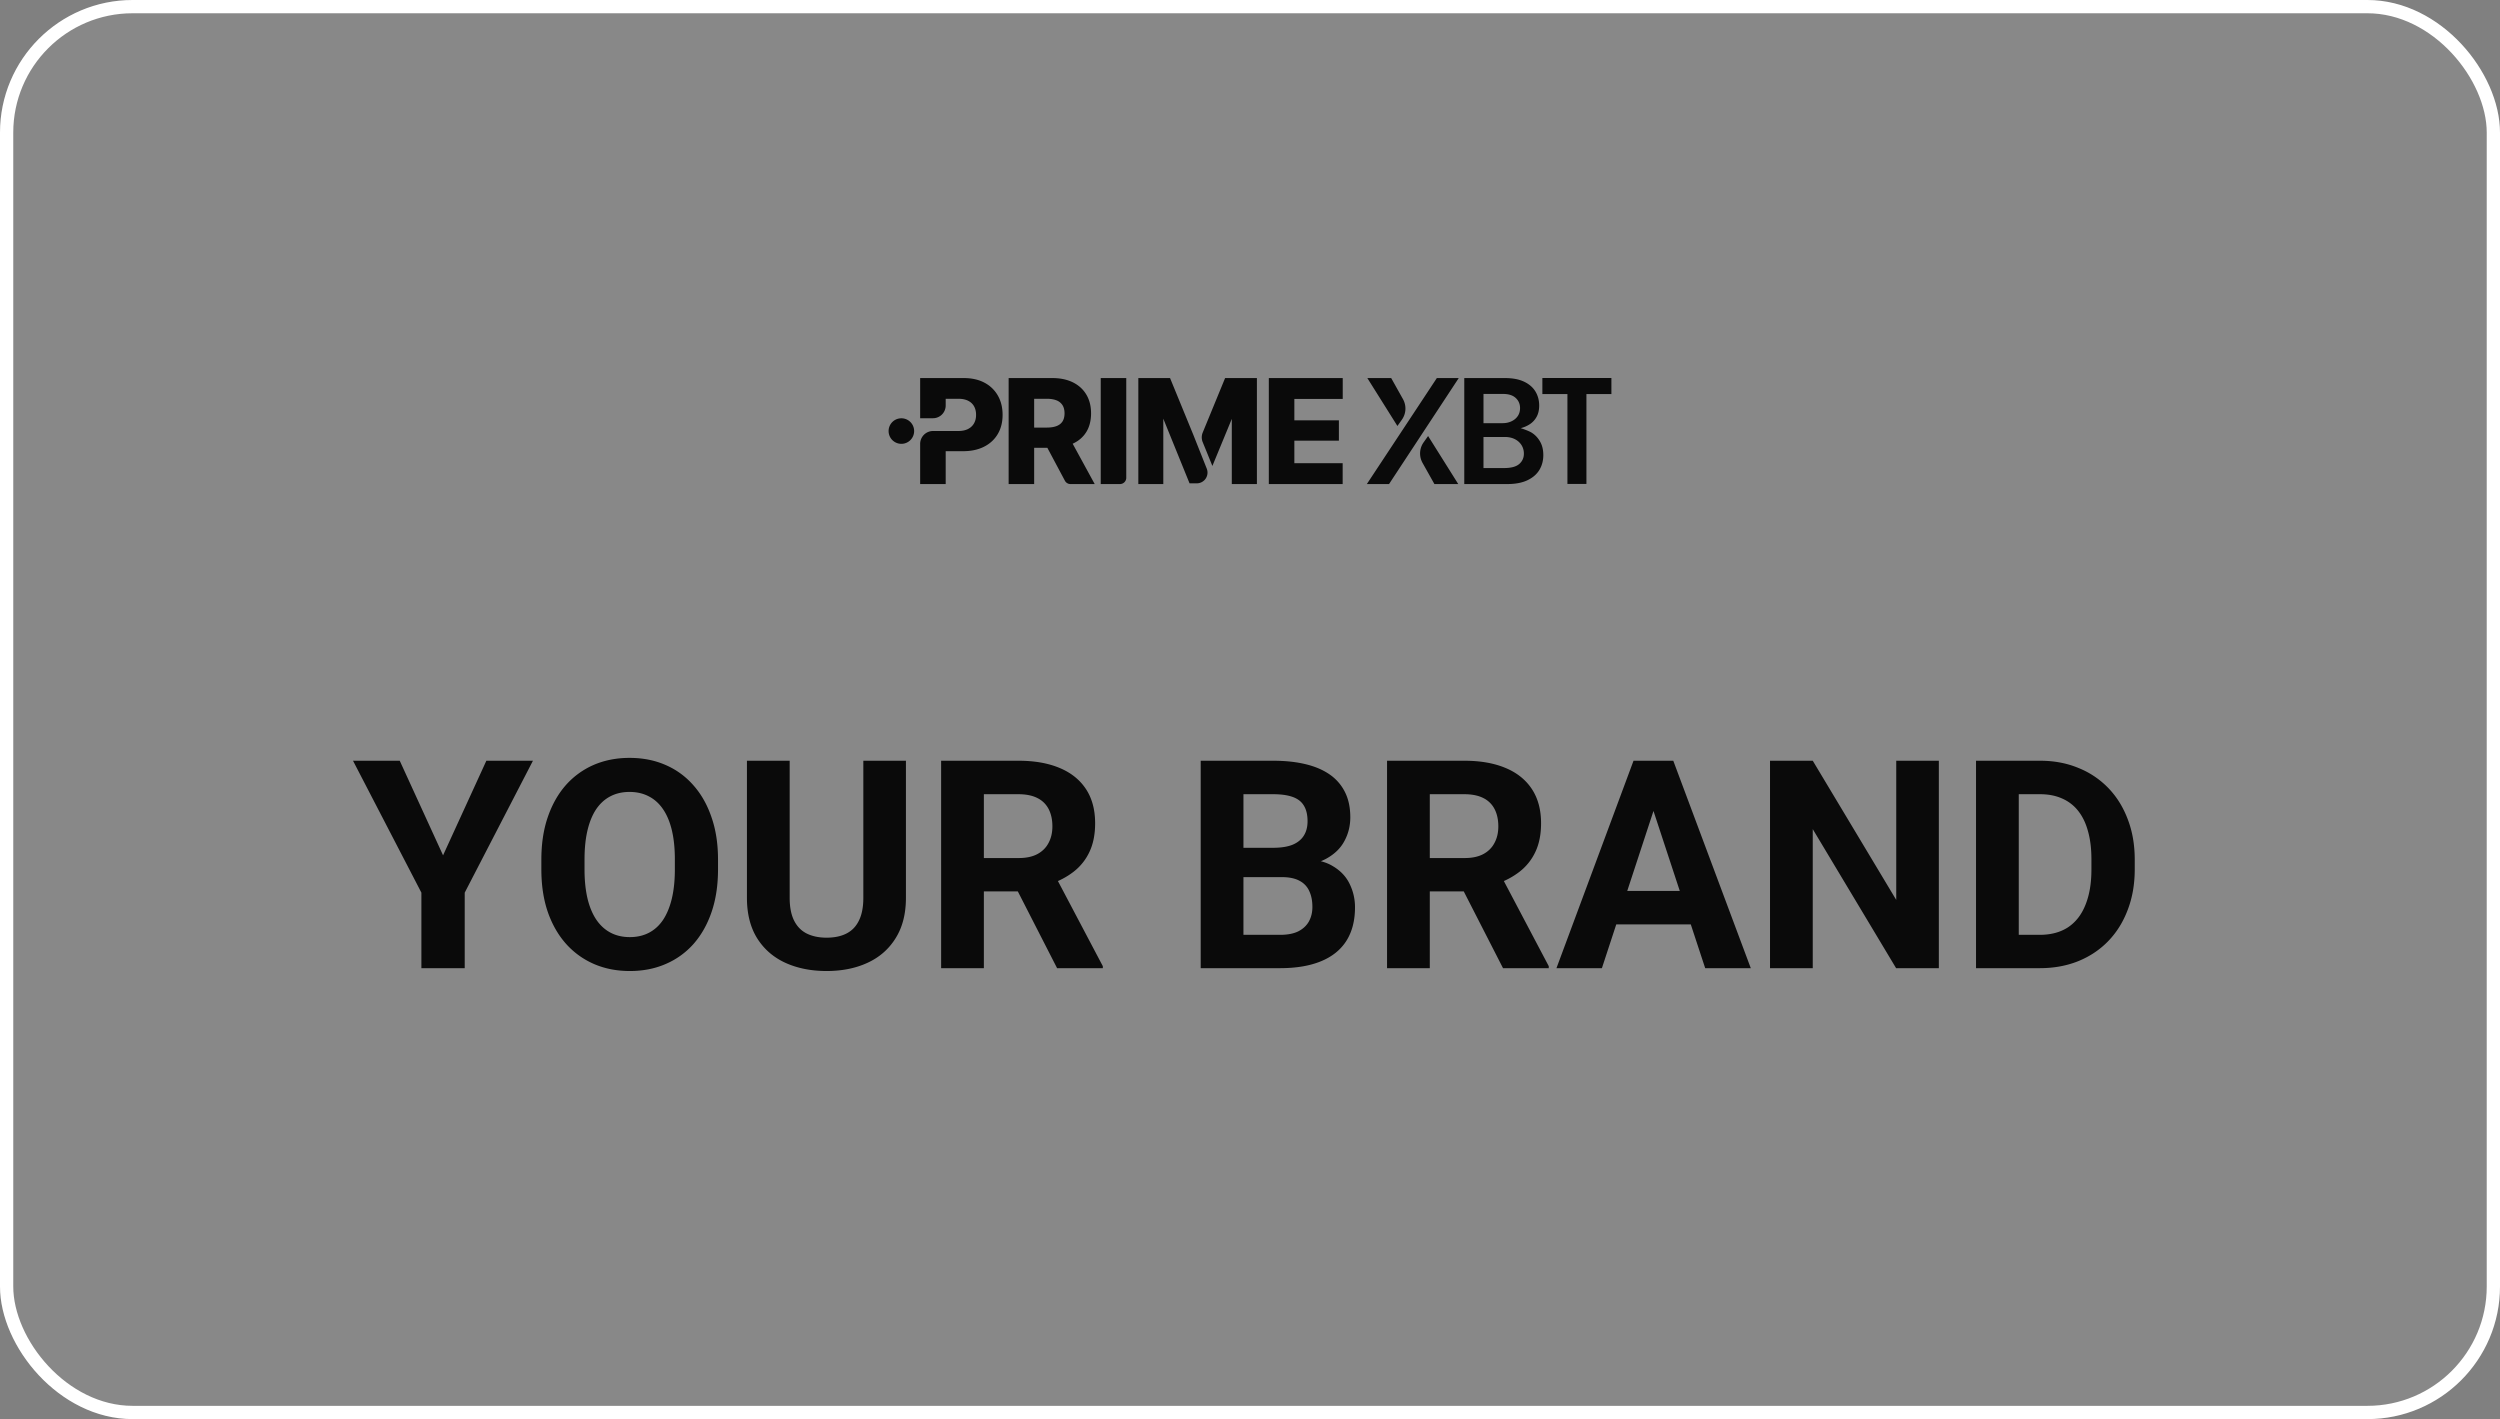
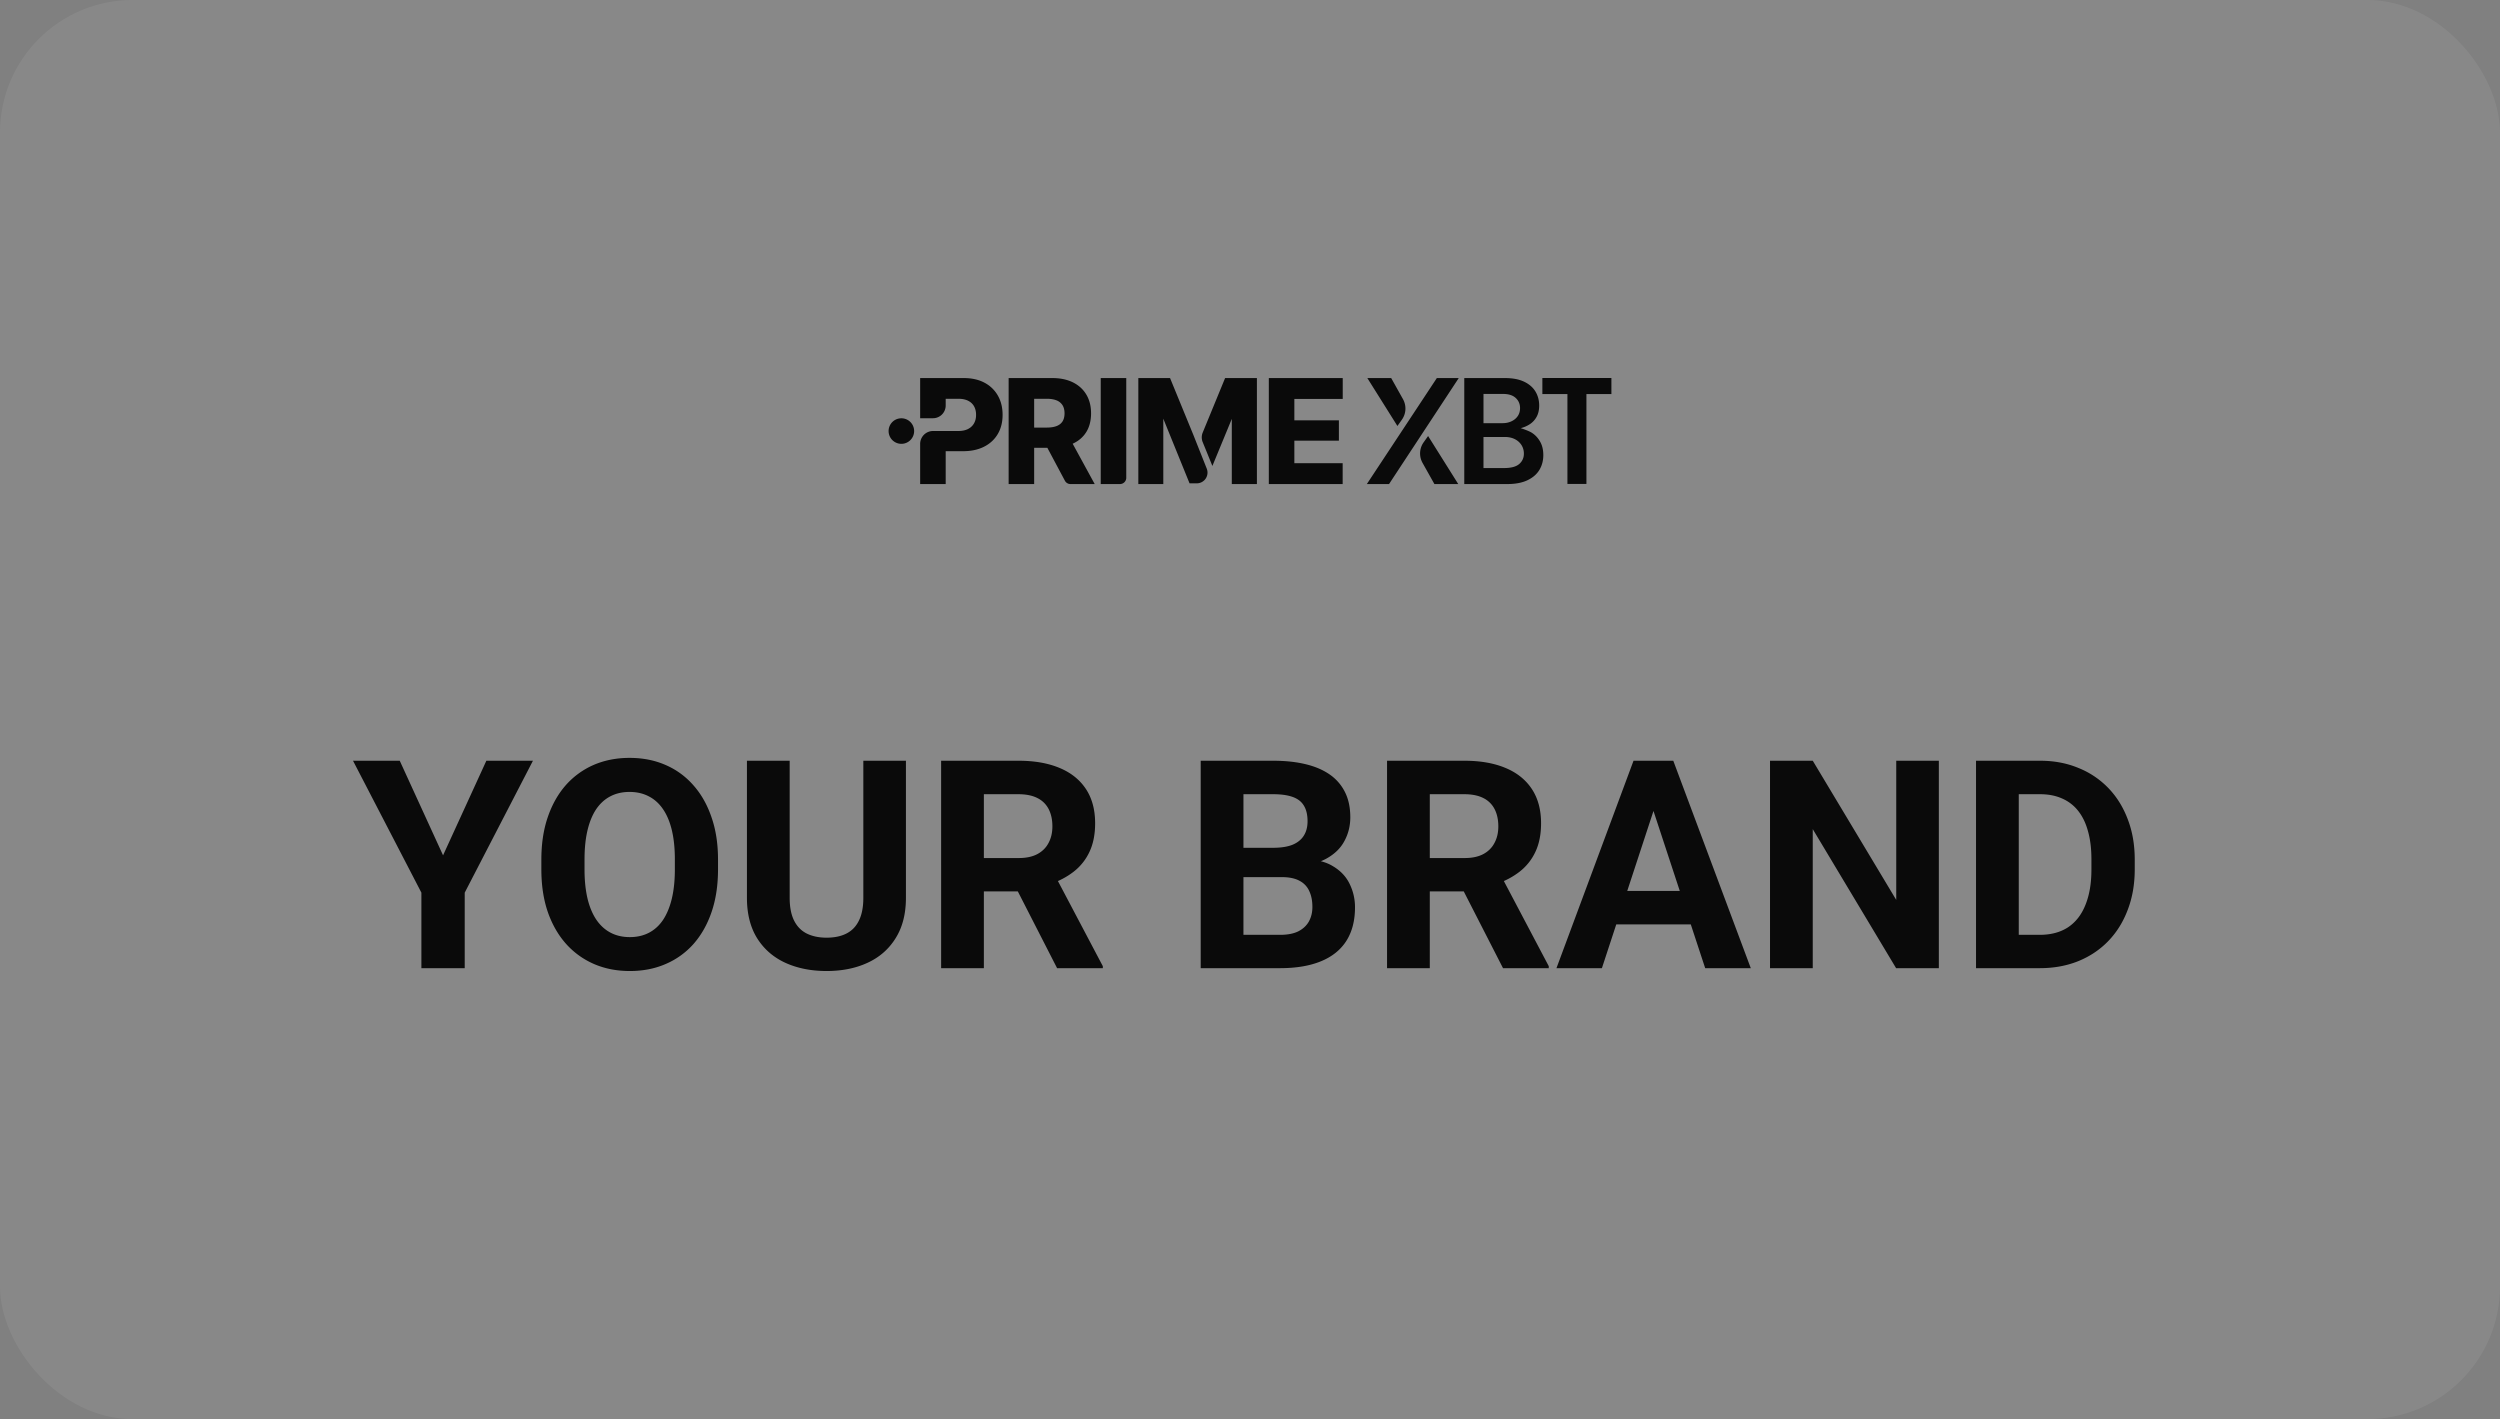
<svg xmlns="http://www.w3.org/2000/svg" width="377" height="214" fill="none" viewBox="0 0 377 214">
  <rect x="0" y="0" width="377" height="214" fill="#808080" stroke="none" />
  <rect width="377" height="214" fill="#fff" fill-opacity=".07" rx="20" />
-   <rect width="375" height="212" x="1" y="1" stroke="#fff" stroke-width="2" rx="19" />
  <g clip-path="url(#a)">
    <path fill="#0A0A0A" d="M216.675 57.013h3.304l-10.512 15.983h-3.347zM210.73 64.239l-4.535-7.226h3.596l1.778 3.176c.549.98.484 2.188-.166 3.103zM215.358 65.753l4.546 7.242h-3.595l-1.79-3.193a2.9 2.9 0 0 1 .166-3.1zM220.813 72.996V57.013h6.136q1.728 0 2.875.542 1.147.543 1.716 1.48.569.939.569 2.12 0 .975-.37 1.667a3.1 3.1 0 0 1-1.003 1.121 4.4 4.4 0 0 1-1.416.622s1.117.352 1.636.67q.779.478 1.277 1.336.5.858.499 2.07c0 .81-.198 1.572-.595 2.226q-.595.982-1.803 1.556t-3.04.574h-6.479zm2.896-9.182h2.876q.74 0 1.34-.279.6-.278.95-.788.349-.51.349-1.207 0-.922-.655-1.528-.654-.606-1.92-.606h-2.939v4.409zm0 6.768h3.111q1.577 0 2.279-.61.702-.612.703-1.556 0-.719-.354-1.287a2.5 2.5 0 0 0-1.003-.901q-.649-.332-1.529-.332h-3.207v4.687M232.59 59.424V57H243v2.424h-3.767v13.558h-2.865V59.424zM152.102 72.996V57.013h6.586q1.802 0 3.11.649 1.31.649 2.022 1.845.713 1.196.713 2.826c0 1.087-.241 2.049-.724 2.821q-.723 1.159-2.064 1.765t-3.165.605h-4.173v-3.046h3.455q.869 0 1.464-.225.595-.226.901-.703.305-.477.306-1.217 0-.74-.306-1.228a1.84 1.84 0 0 0-.901-.729q-.596-.241-1.476-.241h-1.898v12.861zm8.483-.506-3.624-6.8h4.13l3.99 7.306h-3.653a.95.95 0 0 1-.842-.506zM169.841 57.013v15.03a.95.95 0 0 1-.953.953h-2.898V57.013zM191.338 72.996V57.013h11.145v3.143h-7.294v3.229h6.715v3.067h-6.715v3.4h7.284v3.144h-11.135M150.479 59.658a4.96 4.96 0 0 0-2.022-1.948q-1.309-.697-3.111-.697h-6.586v6.057h1.928a1.92 1.92 0 0 0 1.922-1.923v-1.012h1.899q.88 0 1.475.295.595.296.901.837.305.542.306 1.292c0 .5-.102.912-.306 1.277q-.306.548-.901.853t-1.464.305h-3.813a1.947 1.947 0 0 0-1.947 1.948v6.054h3.85V68.04h2.628q1.824 0 3.165-.681 1.34-.68 2.065-1.915.723-1.233.723-2.885 0-1.653-.713-2.901zM179.966 65.602l-3.522-8.589h-4.784v15.983h3.765v-9.858l3.959 9.75h1.088a1.62 1.62 0 0 0 1.508-2.213zM184.746 57.013l-3.377 8.217a1.9 1.9 0 0 0 0 1.449c.497 1.21 1.114 2.733 1.459 3.587l2.927-7.096v9.825h3.786V57.013h-4.795M135.926 66.93a1.925 1.925 0 1 0 0-3.851 1.925 1.925 0 0 0 0 3.85" />
  </g>
  <path fill="#0A0A0A" d="m60.281 114.719 6.532 14.265 6.53-14.265h7.026l-10.29 19.894V146h-6.532v-11.387l-10.313-19.894zm47.996 14.91v1.482q0 3.567-.966 6.403-.967 2.835-2.729 4.834a11.8 11.8 0 0 1-4.211 3.029q-2.427 1.053-5.392 1.053-2.944 0-5.393-1.053a12.1 12.1 0 0 1-4.211-3.029q-1.784-1.998-2.772-4.834-.966-2.836-.966-6.403v-1.482q0-3.588.966-6.402.968-2.836 2.729-4.834a12 12 0 0 1 4.211-3.051q2.45-1.053 5.392-1.053 2.966 0 5.393 1.053a11.7 11.7 0 0 1 4.211 3.051q1.784 1.998 2.75 4.834.988 2.814.988 6.402m-6.509 1.482v-1.525q0-2.492-.452-4.383-.45-1.89-1.332-3.18-.88-1.288-2.148-1.933-1.268-.666-2.9-.666-1.634 0-2.9.666-1.247.645-2.128 1.933-.86 1.29-1.31 3.18t-.451 4.383v1.525q0 2.47.45 4.383.451 1.891 1.333 3.201.88 1.29 2.148 1.955 1.268.666 2.9.666 1.635 0 2.9-.666 1.269-.665 2.128-1.955.86-1.31 1.31-3.201.452-1.912.452-4.383m28.423-16.392h6.424v20.668q0 3.61-1.547 6.08-1.525 2.47-4.232 3.717-2.685 1.246-6.188 1.246-3.501 0-6.23-1.246-2.707-1.246-4.254-3.717-1.525-2.47-1.525-6.08v-20.668h6.445v20.668q0 2.105.666 3.437t1.912 1.955q1.268.623 2.986.623 1.762 0 2.987-.623 1.246-.623 1.89-1.955.666-1.332.666-3.437zm11.731 0h11.666q3.588 0 6.166 1.074 2.6 1.074 3.996 3.18t1.396 5.177q0 2.514-.859 4.319a8.1 8.1 0 0 1-2.385 2.986q-1.525 1.182-3.588 1.891l-2.041 1.074h-10.14l-.043-5.027h7.541q1.697 0 2.814-.602 1.118-.602 1.676-1.676.58-1.074.58-2.492 0-1.504-.558-2.6a3.77 3.77 0 0 0-1.698-1.675q-1.138-.58-2.857-.58h-5.221V146h-6.445zM159.41 146l-7.133-13.943 6.811-.043 7.219 13.685V146zm33.902-13.729h-8.035l-.043-4.425h6.746q1.783 0 2.922-.451 1.138-.474 1.698-1.354.58-.903.58-2.191 0-1.461-.559-2.364-.537-.902-1.697-1.31-1.138-.408-2.944-.408h-4.468V146h-6.446v-31.281h10.914q2.729 0 4.877.515 2.17.516 3.674 1.569a7 7 0 0 1 2.299 2.664q.795 1.59.795 3.781 0 1.934-.881 3.566-.86 1.633-2.728 2.665-1.848 1.031-4.834 1.138zM193.033 146h-9.517l2.513-5.027h7.004q1.698 0 2.772-.537 1.074-.56 1.59-1.504.515-.946.515-2.17 0-1.375-.472-2.385a3.2 3.2 0 0 0-1.461-1.547q-1.01-.559-2.665-.559h-6.208l.042-4.425h7.735l1.482 1.74q2.858-.043 4.598 1.01 1.761 1.03 2.557 2.685a7.9 7.9 0 0 1 .816 3.545q0 3.007-1.311 5.07-1.31 2.041-3.845 3.073-2.514 1.03-6.145 1.031m16.135-31.281h11.666q3.588 0 6.166 1.074 2.6 1.074 3.996 3.18 1.397 2.105 1.397 5.177 0 2.514-.86 4.319a8.1 8.1 0 0 1-2.385 2.986q-1.524 1.182-3.587 1.891l-2.041 1.074h-10.141l-.043-5.027h7.541q1.697 0 2.814-.602 1.118-.602 1.676-1.676.58-1.074.58-2.492 0-1.504-.558-2.6a3.77 3.77 0 0 0-1.698-1.675q-1.138-.58-2.857-.58h-5.221V146h-6.445zM226.656 146l-7.133-13.943 6.811-.043 7.219 13.685V146zm23.418-25.932L241.566 146h-6.853l11.623-31.281h4.361zM257.143 146l-8.53-25.932-.687-5.349h4.404L264.018 146zm-.387-11.645v5.049h-16.522v-5.049zm35.621-19.636V146h-6.445l-12.569-20.969V146h-6.445v-31.281h6.445l12.59 20.99v-20.99zM307.588 146h-6.811l.043-5.027h6.768q2.535 0 4.275-1.139 1.74-1.16 2.621-3.373.903-2.213.903-5.35v-1.525q0-2.406-.516-4.232-.493-1.827-1.482-3.073a6.2 6.2 0 0 0-2.428-1.869q-1.44-.645-3.309-.644h-7.004v-5.049h7.004q3.137 0 5.737 1.074a12.95 12.95 0 0 1 4.533 3.029q1.912 1.976 2.943 4.727 1.053 2.729 1.053 6.08v1.482q0 3.33-1.053 6.08-1.03 2.75-2.943 4.727-1.892 1.955-4.533 3.029-2.621 1.053-5.801 1.053m-3.158-31.281V146h-6.446v-31.281z" />
  <defs>
    <clipPath id="a">
      <path fill="#fff" d="M134 57h109v16H134z" />
    </clipPath>
  </defs>
</svg>